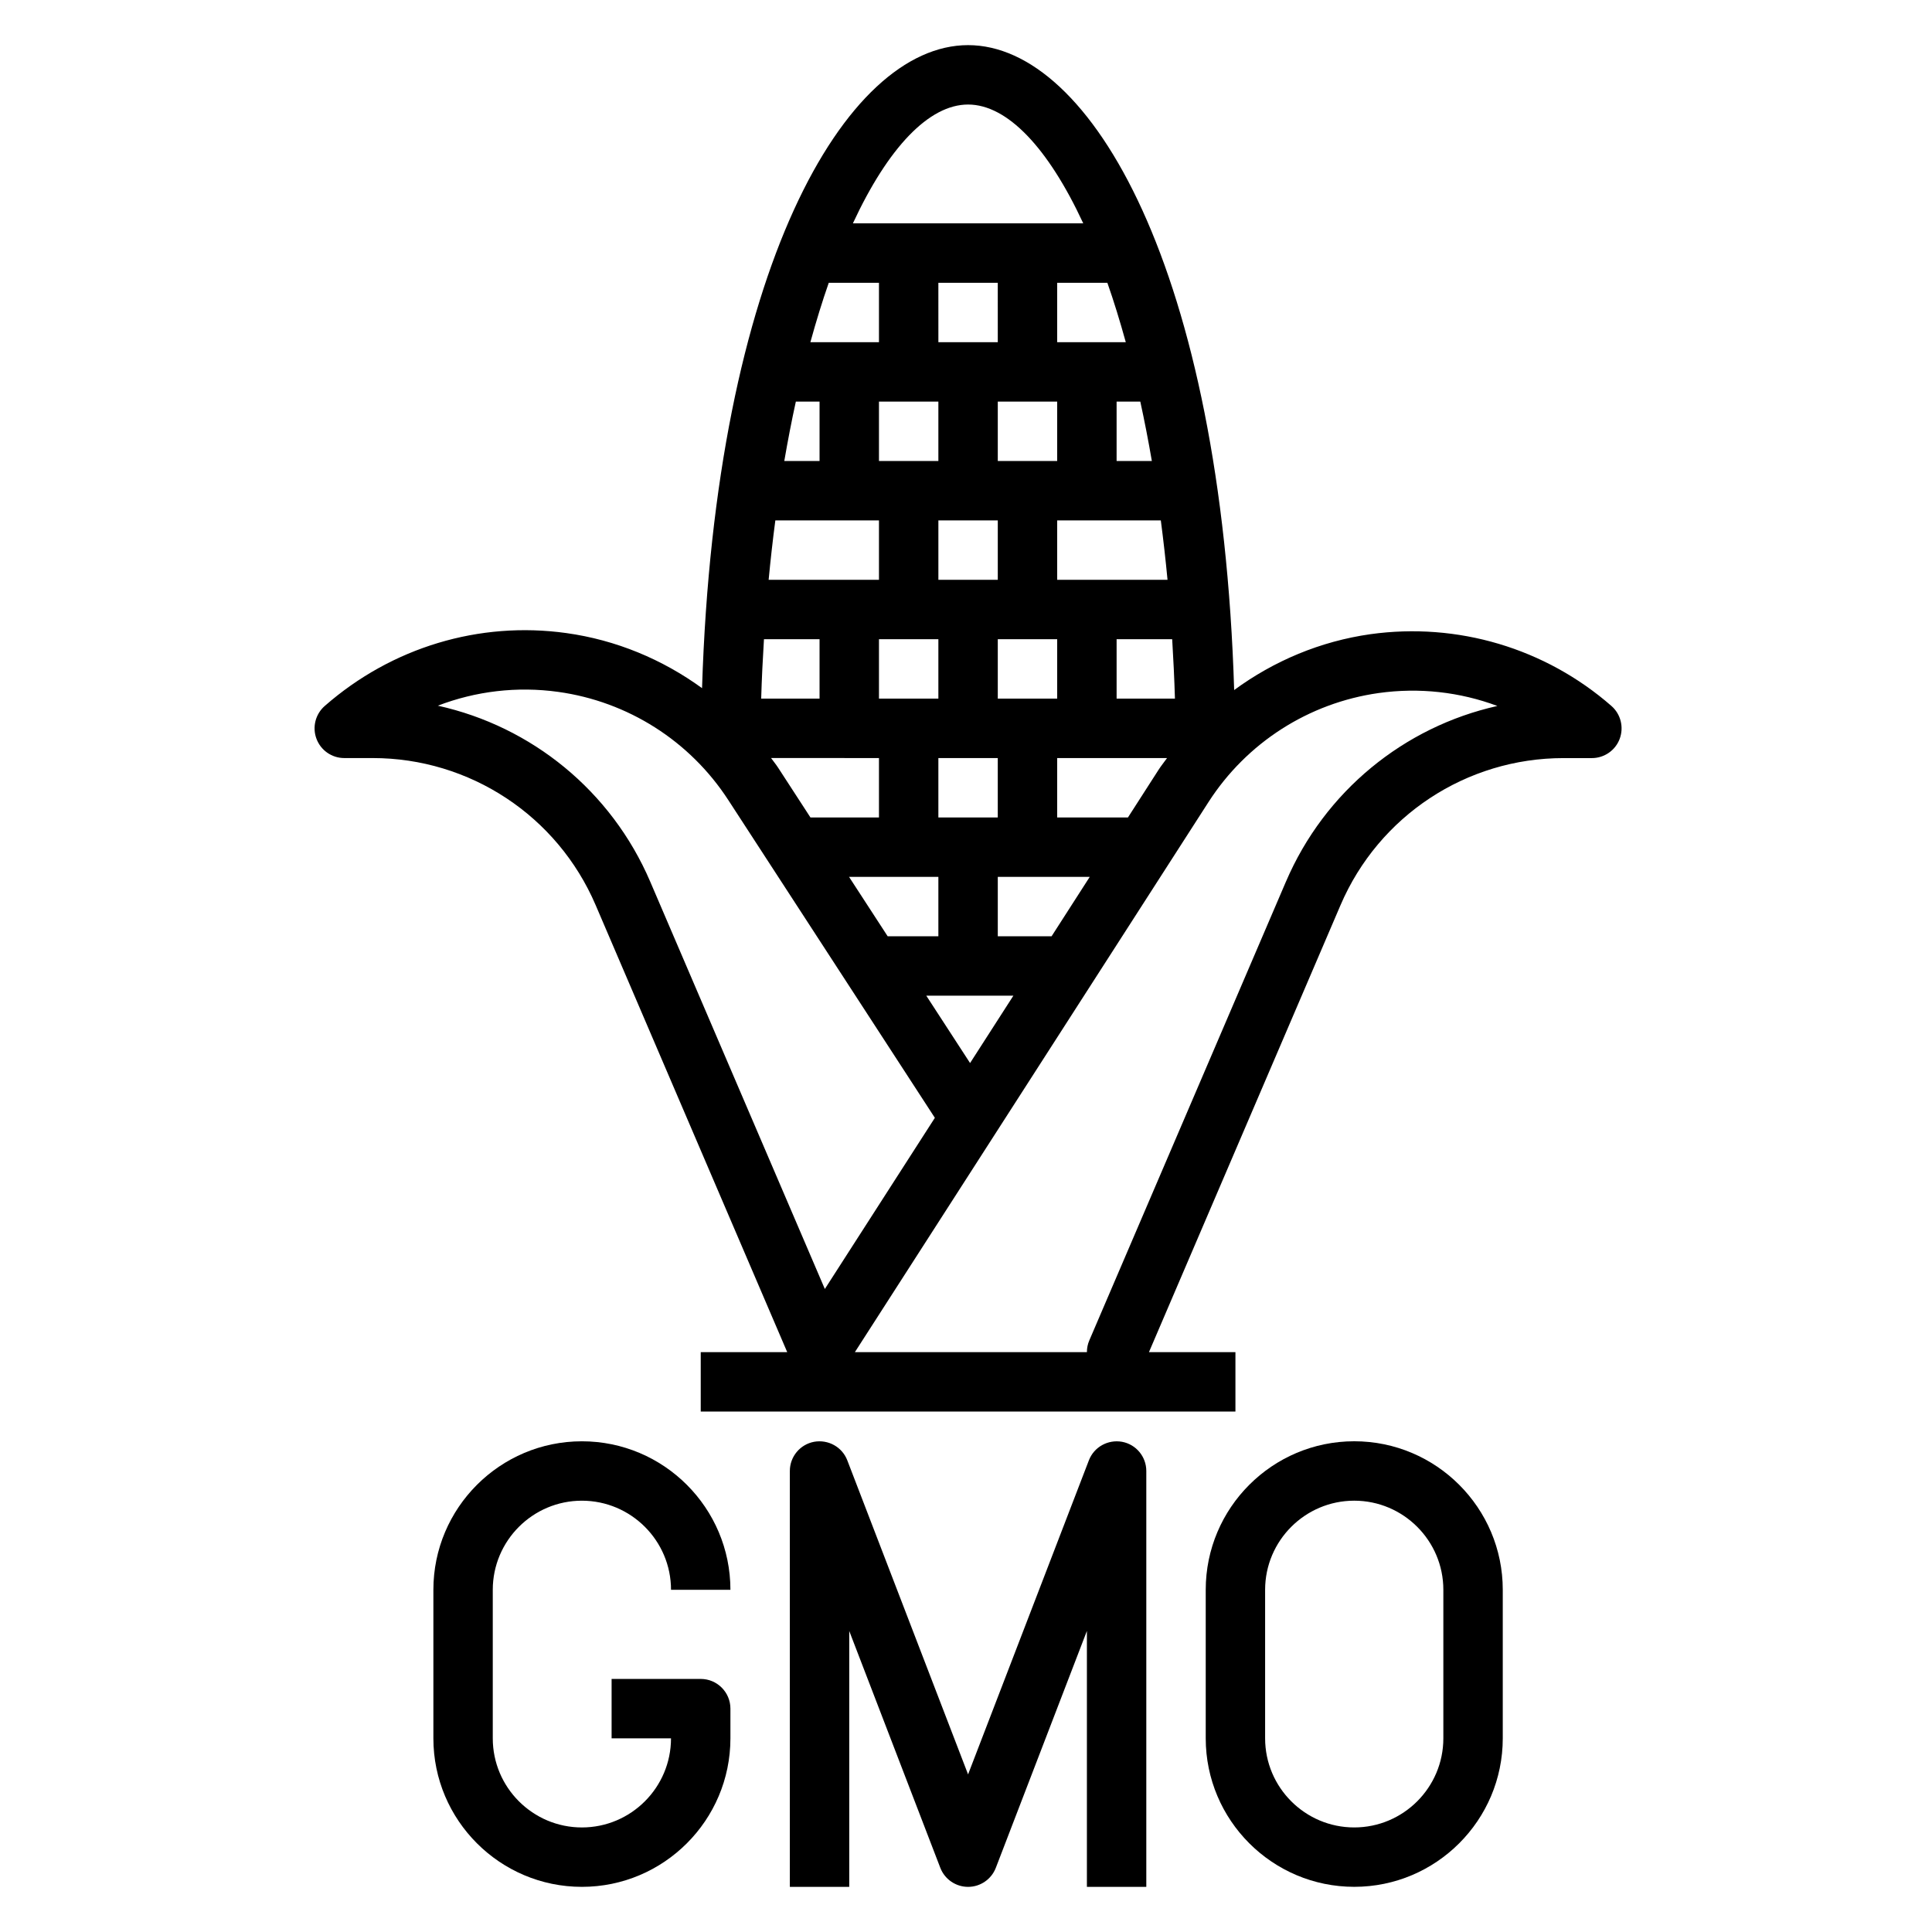
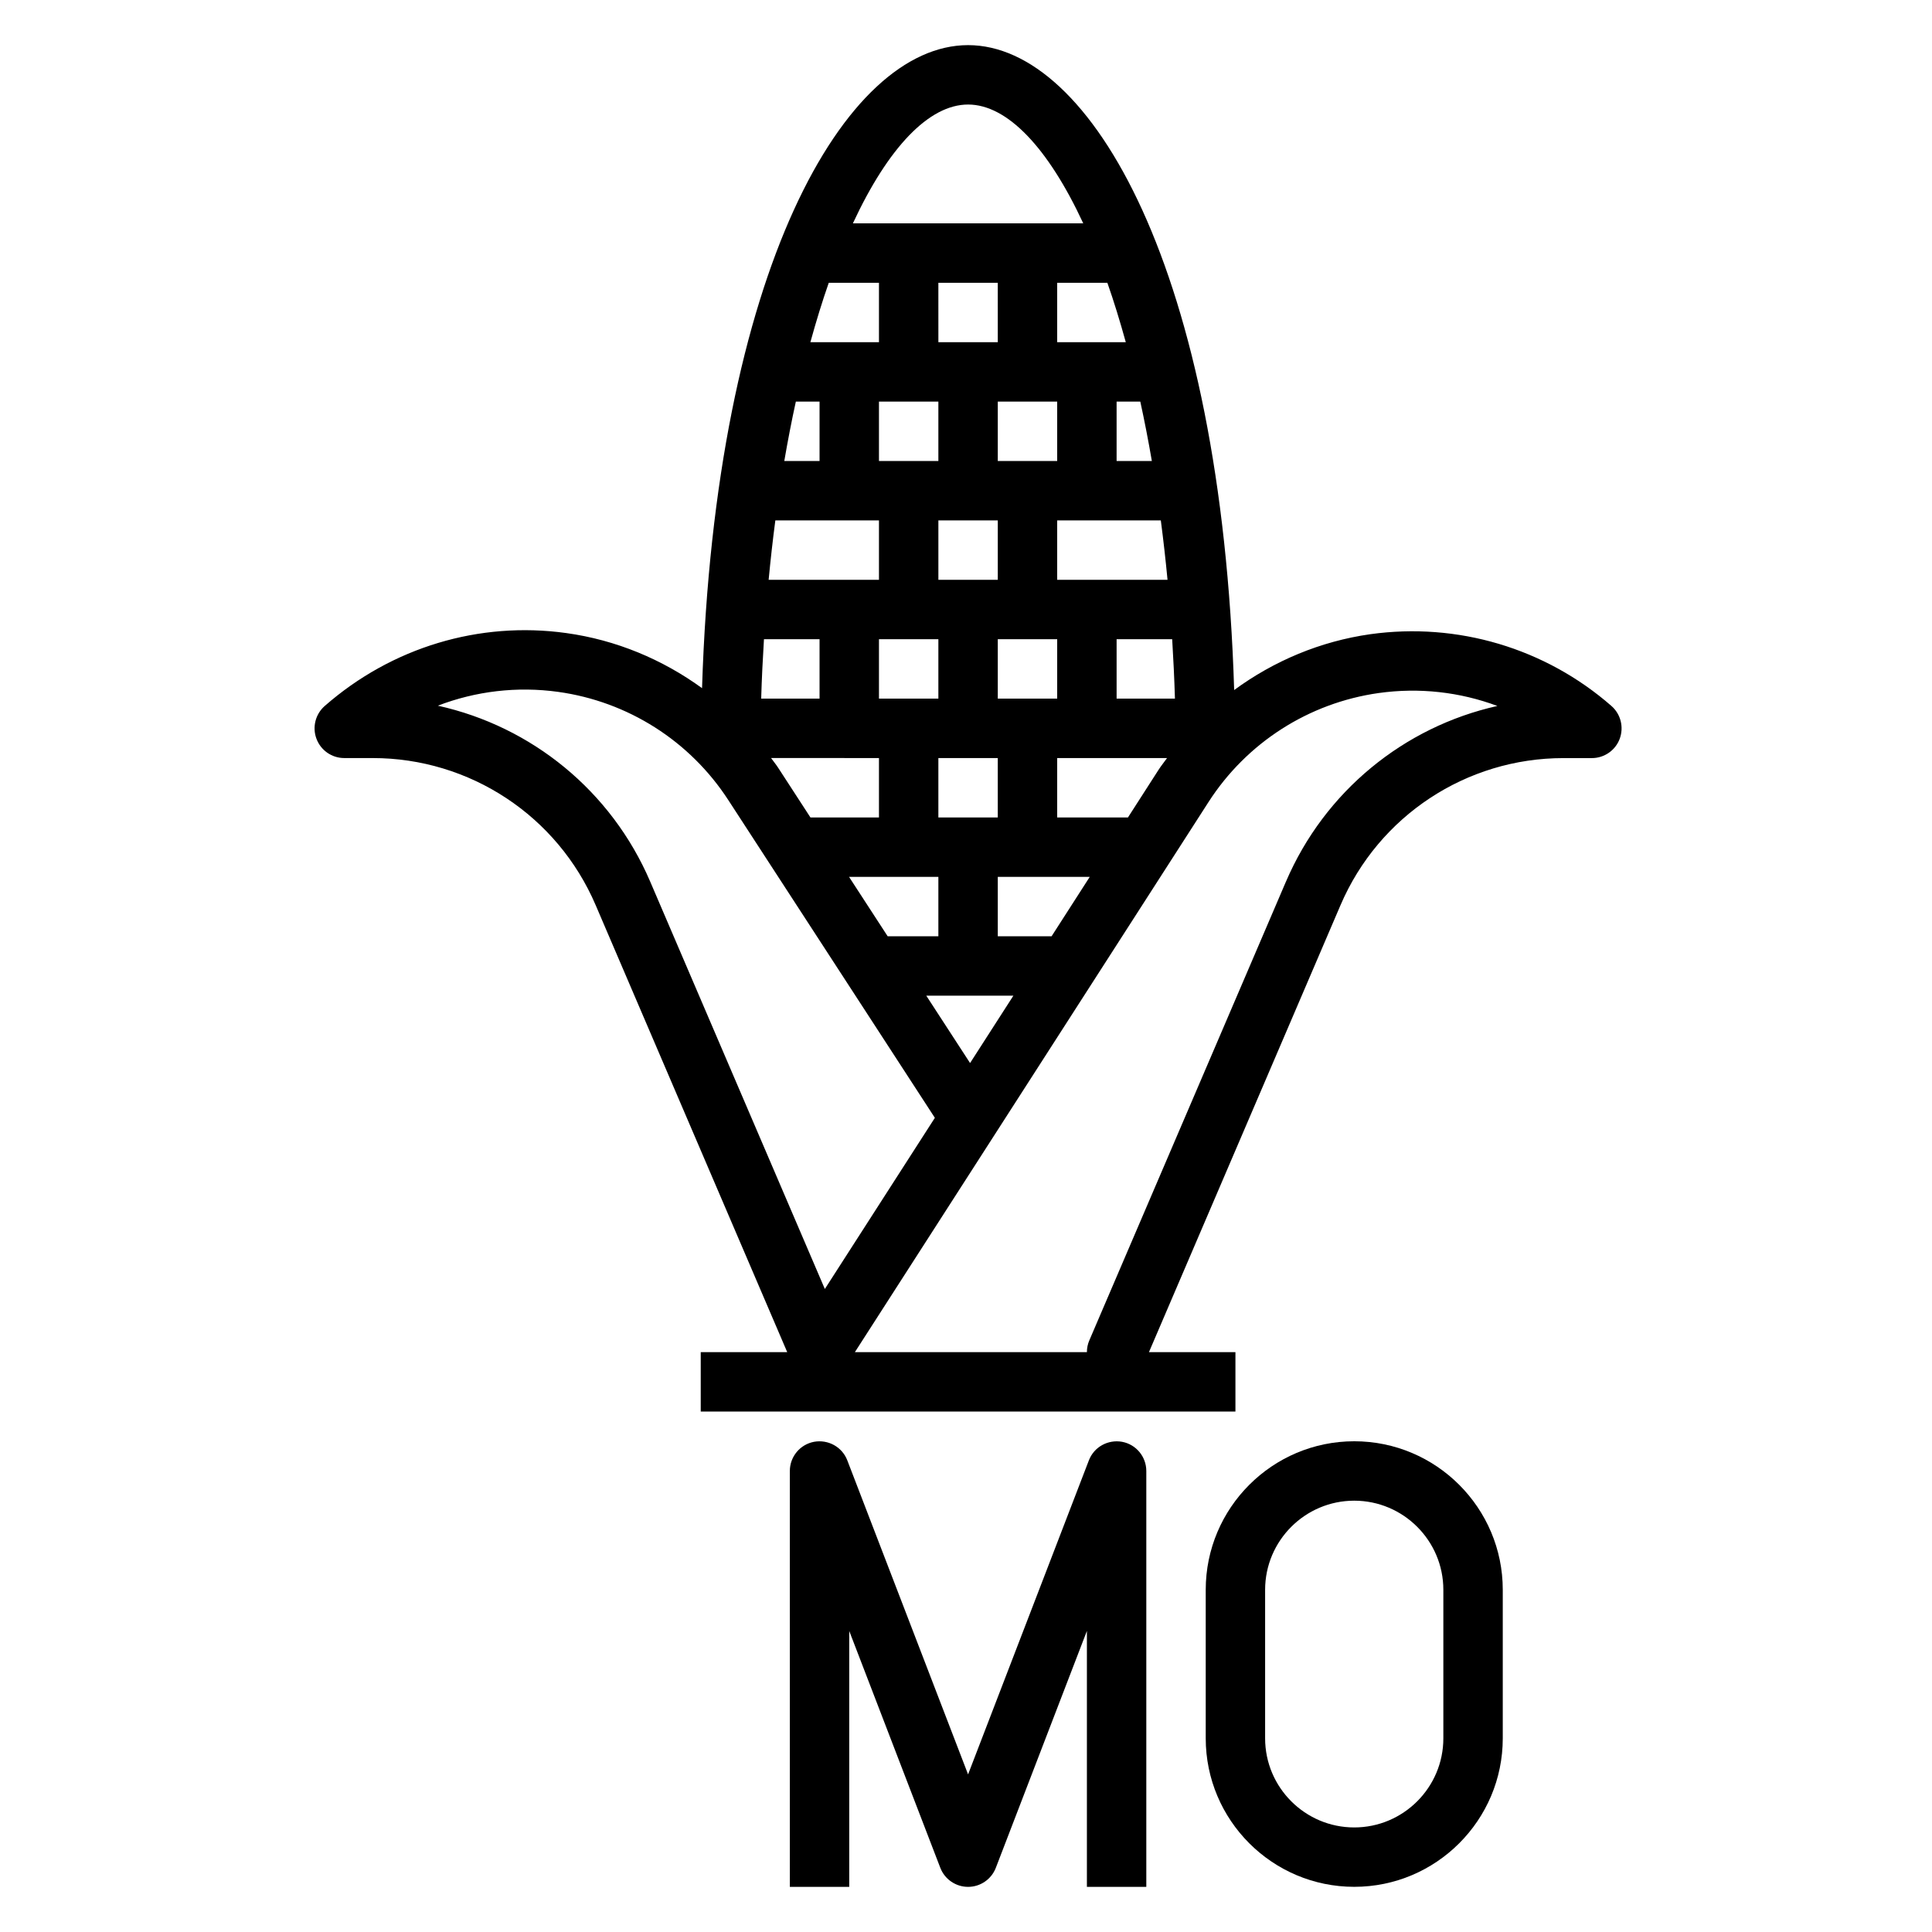
<svg xmlns="http://www.w3.org/2000/svg" fill="#000000" width="800px" height="800px" version="1.1" viewBox="144 144 512 512">
  <g>
-     <path d="m298.21 541.7c13.02 0 23.617 10.598 23.617 23.617h15.742c0-21.703-17.656-39.359-39.359-39.359s-39.359 17.656-39.359 39.359v39.359c0 21.703 17.656 39.359 39.359 39.359s39.359-17.656 39.359-39.359v-7.871c0-4.352-3.527-7.871-7.871-7.871h-23.617v15.742h15.742c0 13.02-10.598 23.617-23.617 23.617-13.02 0-23.617-10.598-23.617-23.617v-39.359c0.004-13.023 10.598-23.617 23.621-23.617z" />
    <path d="m502.89 525.95c-21.703 0-39.359 17.656-39.359 39.359v39.359c0 21.703 17.656 39.359 39.359 39.359s39.359-17.656 39.359-39.359v-39.359c0-21.699-17.656-39.359-39.359-39.359zm23.613 78.723c0 13.02-10.598 23.617-23.617 23.617-13.02 0-23.617-10.598-23.617-23.617v-39.359c0-13.02 10.598-23.617 23.617-23.617 13.02 0 23.617 10.598 23.617 23.617z" />
    <path d="m441.35 526.09c-3.738-0.66-7.422 1.371-8.785 4.914l-32.016 83.227-32.008-83.23c-1.363-3.543-5.055-5.574-8.785-4.914-3.734 0.688-6.441 3.953-6.441 7.742v110.21h15.742v-67.809l24.137 62.773c1.176 3.027 4.094 5.035 7.356 5.035 3.258 0 6.18-2.008 7.352-5.047l24.137-62.773v67.82h15.742v-110.21c0-3.789-2.707-7.055-6.43-7.738z" />
    <path d="m571.05 331.09c-17.539-15.336-40.824-22.238-63.898-19.02-13.242 1.875-25.559 7.078-36.086 14.801-3.406-111.1-37.902-170.91-70.516-170.91-32.566 0-67.016 59.621-70.5 170.41-10.523-7.644-22.805-12.777-35.984-14.602-23.004-3.203-46.223 3.754-63.984 19.301-2.481 2.156-3.371 5.629-2.219 8.699 1.148 3.086 4.082 5.125 7.375 5.125h7.519c25.75 0 48.949 15.297 59.094 38.965l50.773 118.48h-22.922v15.742h141.7v-15.742h-22.922l50.773-118.47c10.148-23.672 33.348-38.965 59.094-38.965h7.519c3.273 0 6.219-2.031 7.367-5.102 1.148-3.074 0.281-6.547-2.18-8.703zm-169.97 94.629-11.605-17.852h23.082zm54.293-96.574h-15.461v-15.742h14.73c0.312 5.156 0.57 10.383 0.73 15.742zm-62.695 31.488v-15.742h15.742v15.742zm15.746-94.461v-15.742h15.742v15.742zm-15.746-15.746v15.742h-15.742v-15.742zm15.746 31.488v15.742h-15.742v-15.742zm15.742 31.488v15.742h-15.742v-15.742zm-31.488 0v15.742h-15.742v-15.742zm31.488-15.742v-15.742h27.465c0.668 5.117 1.266 10.359 1.777 15.742zm15.746-31.488v-15.742h6.281c1.102 5.047 2.125 10.305 3.062 15.742zm2.434-31.488h-18.18v-15.746h13.297c1.723 4.906 3.348 10.188 4.883 15.746zm-33.922 0h-15.742l-0.004-15.746h15.742zm-31.488 0h-18.176c1.535-5.559 3.156-10.84 4.871-15.742h13.305zm-15.746 15.742v15.742h-9.344c0.938-5.441 1.953-10.699 3.062-15.742zm15.746 31.488v15.742h-29.238c0.512-5.383 1.102-10.629 1.777-15.742zm-15.746 31.488v15.742h-15.469c0.156-5.359 0.418-10.586 0.738-15.742zm15.746 31.488v15.742h-18.16l-8.582-13.211c-0.574-0.883-1.242-1.676-1.852-2.535zm15.742 31.488v15.742h-13.438l-10.234-15.742zm30.004 15.742h-14.258v-15.742h24.371zm20.238-31.488h-18.754v-15.742h29.117c-0.754 1.055-1.574 2.055-2.273 3.148zm-42.367-188.93c10.383 0 21.215 11.445 30.52 31.488h-61.047c9.312-20.043 20.145-31.488 30.527-31.488zm-140.52 159.31c10.027-3.848 20.98-5.172 31.875-3.66 18.484 2.559 34.914 12.996 45.082 28.645l54.758 84.238-29.156 45.359-46.273-107.94c-10.305-24.055-31.434-41.152-56.285-46.641zm224.75 46.641-52.105 121.57c-0.426 0.98-0.637 2.035-0.637 3.106h-61.488l93.707-145.77c10.125-15.742 26.559-26.277 45.098-28.898 10.738-1.504 21.539-0.285 31.457 3.426-24.742 5.531-45.766 22.605-56.031 46.574z" />
  </g>
</svg>